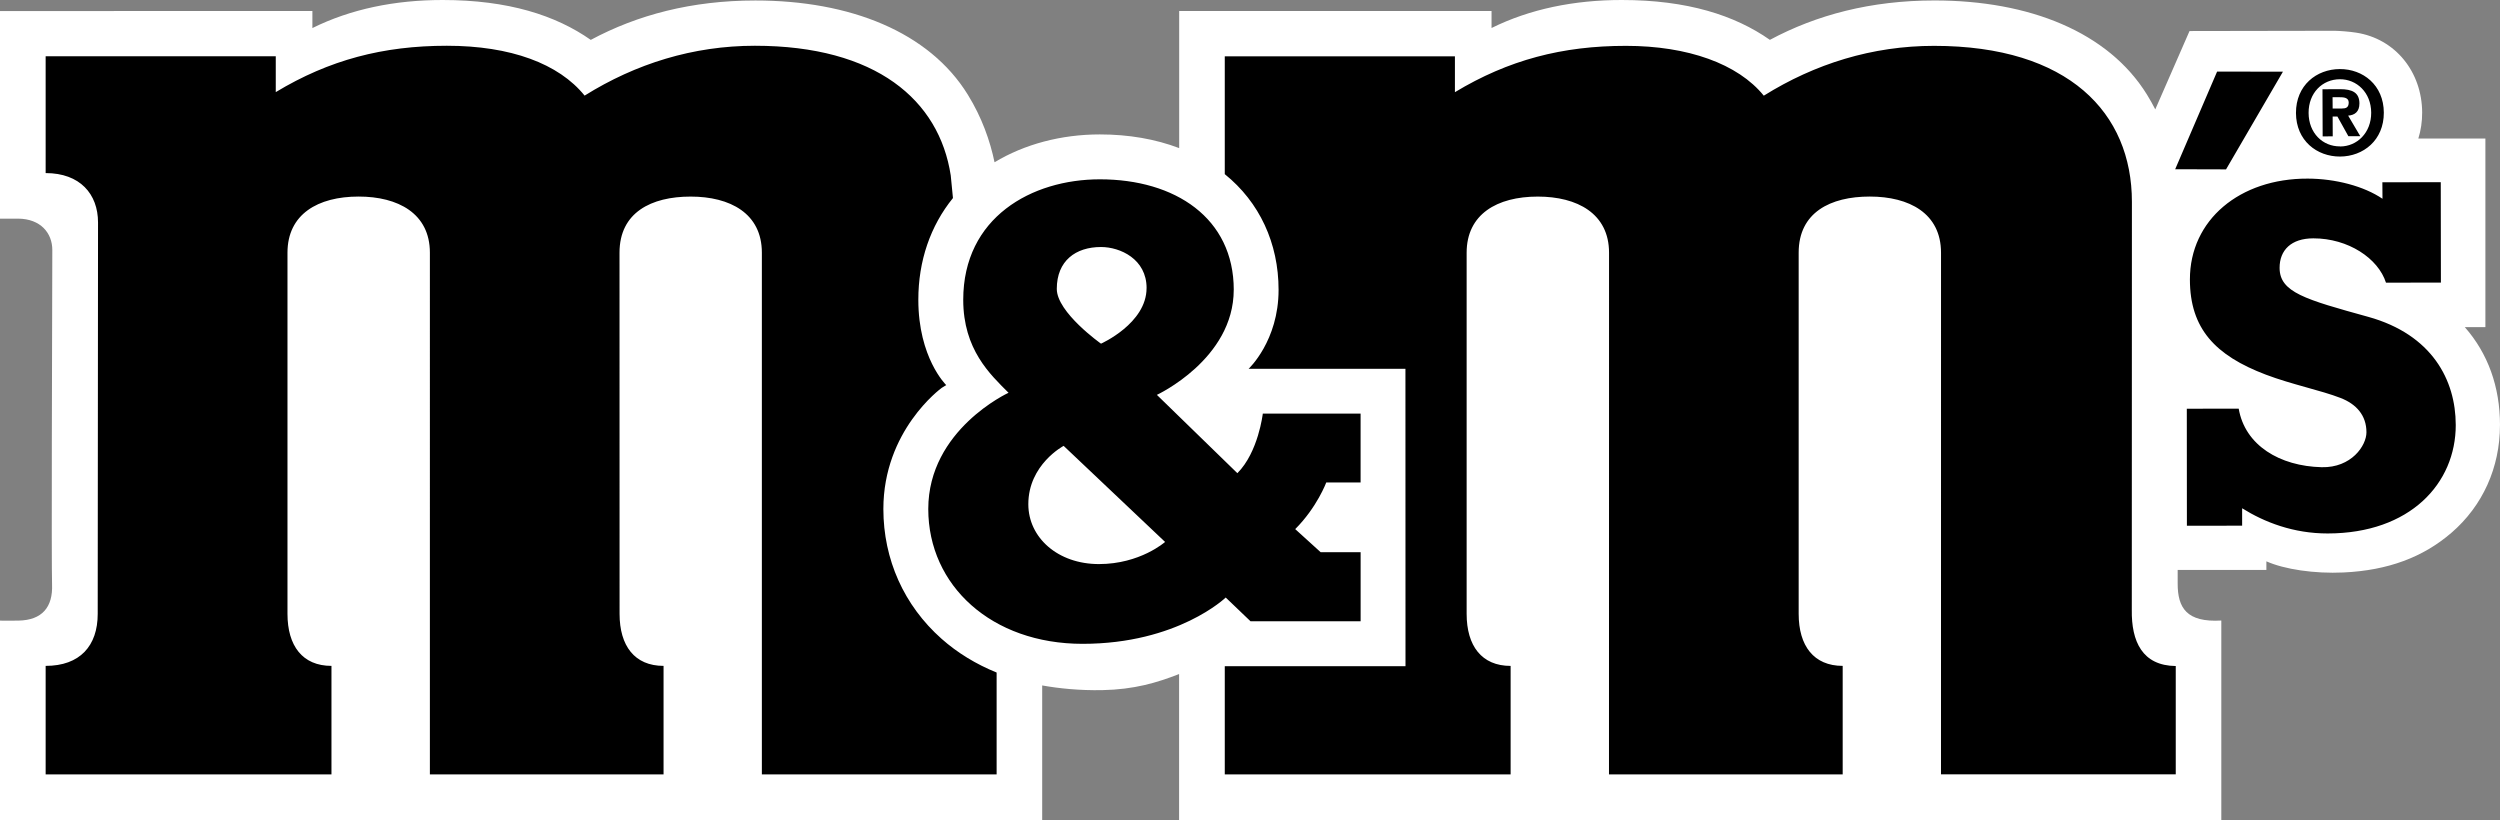
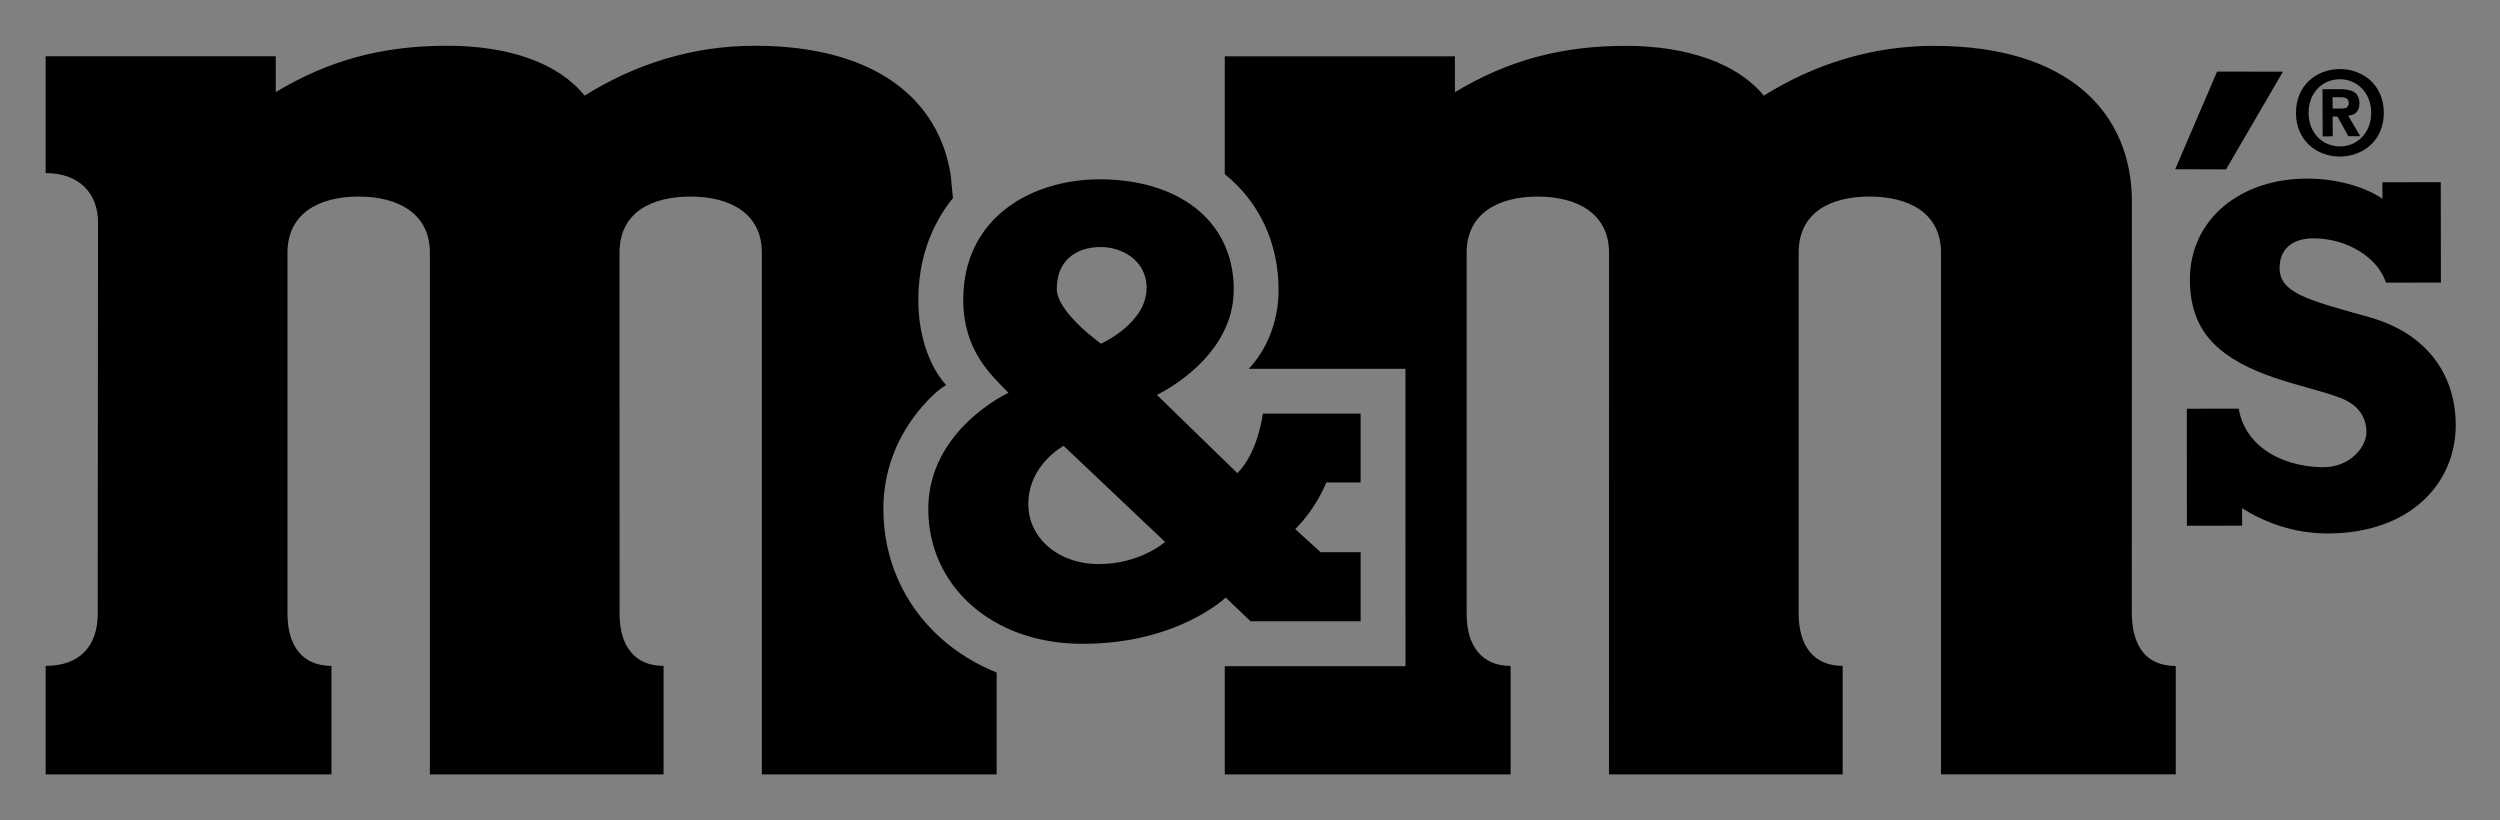
<svg xmlns="http://www.w3.org/2000/svg" id="Layer_2" viewBox="0 0 873.02 286.51">
  <rect x="0" y="0" width="873.02" height="286.51" fill="#808080" stroke="none" />
  <defs>
    <style>.cls-1{fill:#fff;}</style>
  </defs>
  <g id="Layer_1-2">
    <g id="Graphics">
      <g>
        <g id="Logo">
-           <path class="cls-1" d="M873.02,148.48c0-13.48-4.24-25.08-12.29-34.24h7.19s0-65.86,0-65.86h-23.42c.89-2.85,1.35-5.9,1.34-9.12-.08-14.1-9.3-25.74-23.06-27.86-2.44-.37-5.55-.61-7.57-.65l-50.61.09-11.96,27.36c-.88-1.72-1.83-3.43-2.88-5.13C736.23,11.18,708.67.16,675.56.16c-22.22,0-41.2,5.02-57.5,13.76C605.84,5.35,589.26,0,566.31,0c-16.59,0-32.05,3.14-45.45,9.78V3.83s-109.08,0-109.08,0v47.89c-8.27-3.15-17.61-4.78-27.71-4.78-13.52,0-26.33,3.43-36.77,9.72h0c-1.53-7.4-4.4-15.63-9.33-23.6C324.46,11.18,296.9.17,263.78.17c-22.22,0-41.19,5.02-57.48,13.76C194.07,5.35,177.49.01,154.54,0c-16.6,0-32.05,3.15-45.45,9.8V3.84S0,3.86,0,3.86v72.49s2.01-.02,6.32,0c7.87.05,11.97,5.06,11.95,10.99-.09,28.13-.33,110.53-.09,116.69.34,8.04-3.52,12.53-11.71,12.69-3.71.08-6.48,0-6.48,0v69.79s363.95,0,363.95,0v-47.15c5.92,1.06,13.06,1.79,20.98,1.64,11.19-.22,19.1-2.6,26.83-5.62v51.12s363.95.02,363.95.02v-69.83c-12.1.71-15.25-4.41-15.24-12.9,0-.6,0-2.25,0-4.77h30.98s0-3,0-3c6.29,2.8,16.78,4.37,26.96,3.89,15.53-.73,27.76-5.32,37.66-13.86,10.92-9.42,16.94-22.76,16.95-37.58Z" />
          <path d="M819.99,40.38c2.21-.17,3.96-1.26,3.94-4.3-.02-3.76-2.52-4.95-6.77-4.94l-6.13.03.06,16.46,3.52-.02-.03-6.92h1.67s3.82,6.87,3.82,6.87h4.16s-4.24-7.19-4.24-7.19ZM817.69,37.89l-3.11.02-.03-3.96h2.46c1.34-.02,3.16.11,3.18,1.8,0,1.82-.93,2.14-2.49,2.15ZM832.45,39.33c-.04-9.66-7.31-15.25-15.39-15.21-8.12.04-15.32,5.68-15.29,15.34.04,9.66,7.31,15.24,15.41,15.21,8.09-.04,15.3-5.69,15.27-15.34ZM817.18,51.15v-.03c-6.07.07-10.97-4.66-11-11.68-.03-7.03,4.83-11.73,10.9-11.77,5.9-.03,10.93,4.63,10.96,11.67.03,7.05-4.95,11.8-10.85,11.81ZM777.36,59.15l-17.77-.05,14.64-34.1,22.99.03-19.87,34.12ZM759.8,270.41h-81.99s0-173.02.01-182.17c0-13.75-11.12-19.6-24.87-19.6-13.76,0-24.84,5.54-24.84,19.6v126.11c0,11.18,5.25,18.17,15.37,18.18v37.89s-81.61,0-81.61,0l.02-182.17c0-13.7-11.13-19.6-24.88-19.6-14.24,0-24.85,6.16-24.85,19.6v126.11c0,11.18,5.25,18.18,15.36,18.18v37.89s-99.82,0-99.82,0v-37.79s63.11,0,63.11,0l-.02-103.86h-54.76s10.47-9.73,10.46-27.56c0-16.33-6.67-30.63-18.79-40.41v-.04s0-41.09,0-41.09h80.37s0,12.51,0,12.51c18.68-11.27,37.5-16.19,59.75-16.18,21.51,0,39.08,6.24,48.11,17.4,17.86-11.15,37.9-17.4,59.46-17.4,47.06,0,69.09,23.45,69.09,54.45l-.04,142.5c-.16,11.08,3.69,19.48,15.35,19.62v37.87ZM348.03,234.84v35.58s-81.98,0-81.98,0c0,0,0-173.02,0-182.18,0-13.75-11.12-19.59-24.87-19.59s-24.84,5.54-24.84,19.59l.02,126.11c0,11.18,5.24,18.18,15.36,18.18v37.89s-81.6,0-81.6,0V88.24c0-13.71-11.12-19.6-24.88-19.6-14.24,0-24.85,6.16-24.85,19.6v126.11c0,11.18,5.24,18.18,15.36,18.18v37.89s-99.81,0-99.81,0v-37.89c11.99,0,18.18-7,18.18-18.17l.11-136.69c0-9.92-6.31-17.23-18.29-17.23V19.66s80.36,0,80.36,0v12.51c18.68-11.27,37.5-16.19,59.75-16.19s39.09,6.24,48.1,17.41c17.87-11.16,37.91-17.41,59.46-17.41,42.3,0,64.37,18.95,68.4,45.3h0s0,.02,0,.02c.04.26.32,3.1.77,7.86h0c-7.87,9.7-12.1,21.95-12.09,35.53,0,20.23,9.6,29.64,9.74,29.79-.25.13-1.25.73-1.55.95-.39.28-20.4,14.95-20.4,42.32,0,17.61,7.22,33.7,20.31,45.31,5.57,4.94,12.08,8.89,19.23,11.79ZM430.83,101.19c0,24.26-26.84,36.7-26.84,36.7l28.11,27.35c7.33-7.33,8.88-20.8,8.88-20.8h34.15s0,24.04,0,24.04h-11.99s-3.21,8.66-10.84,16.29c.33.33,8.88,8.06,8.88,8.06h13.96s0,24.12,0,24.12h-38.45s-8.66-8.29-8.66-8.29c0,0-16.75,16.17-49.99,16.17-31.73,0-53.87-20.31-53.88-47.09,0-27.71,28.03-40.58,28.03-40.58-6.44-6.44-15.81-15.1-15.82-32.47,0-28.76,23.89-42.07,47.71-42.07,26.32,0,46.75,13.53,46.76,38.58ZM359.1,176.08c0,11.64,10.27,20.9,24.66,20.9s23.1-7.73,23.1-7.73l-35.43-33.55s-12.34,6.5-12.33,20.38ZM400.4,100.61c0-10.17-9.24-14.35-15.92-14.35-8.83,0-15.44,4.79-15.44,14.63,0,8.2,15.44,19.12,15.44,19.12,0,0,15.92-7.07,15.91-19.41ZM857.57,148.34c.03,20.51-15.96,37.91-44.7,37.95-11.99.02-22.13-3.94-29.9-8.8v6.08s-19.29.03-19.29.03l-.03-40.87,18.12-.03c2.19,12.83,14.35,20.1,28.97,20.45,10.34.25,15.65-7.51,15.64-12.2,0-5.94-3.57-9.86-9.04-11.98-6.87-2.67-17.02-4.7-26.09-8.14-17.66-6.7-26.5-16.05-26.52-33.21-.03-20.84,17.42-35.33,41.16-35.25,9.74.03,19.64,2.66,26.09,7.04l-.04-5.76,20.39-.03.05,35.06-19.18.03c-2.71-8.49-13.18-15.49-25.38-15.48-7.72.01-11.78,4.13-11.77,10.3.01,8.55,8.91,11.01,30.94,17.11,22.32,6.19,30.55,22.13,30.57,37.69Z" />
        </g>
      </g>
    </g>
  </g>
</svg>